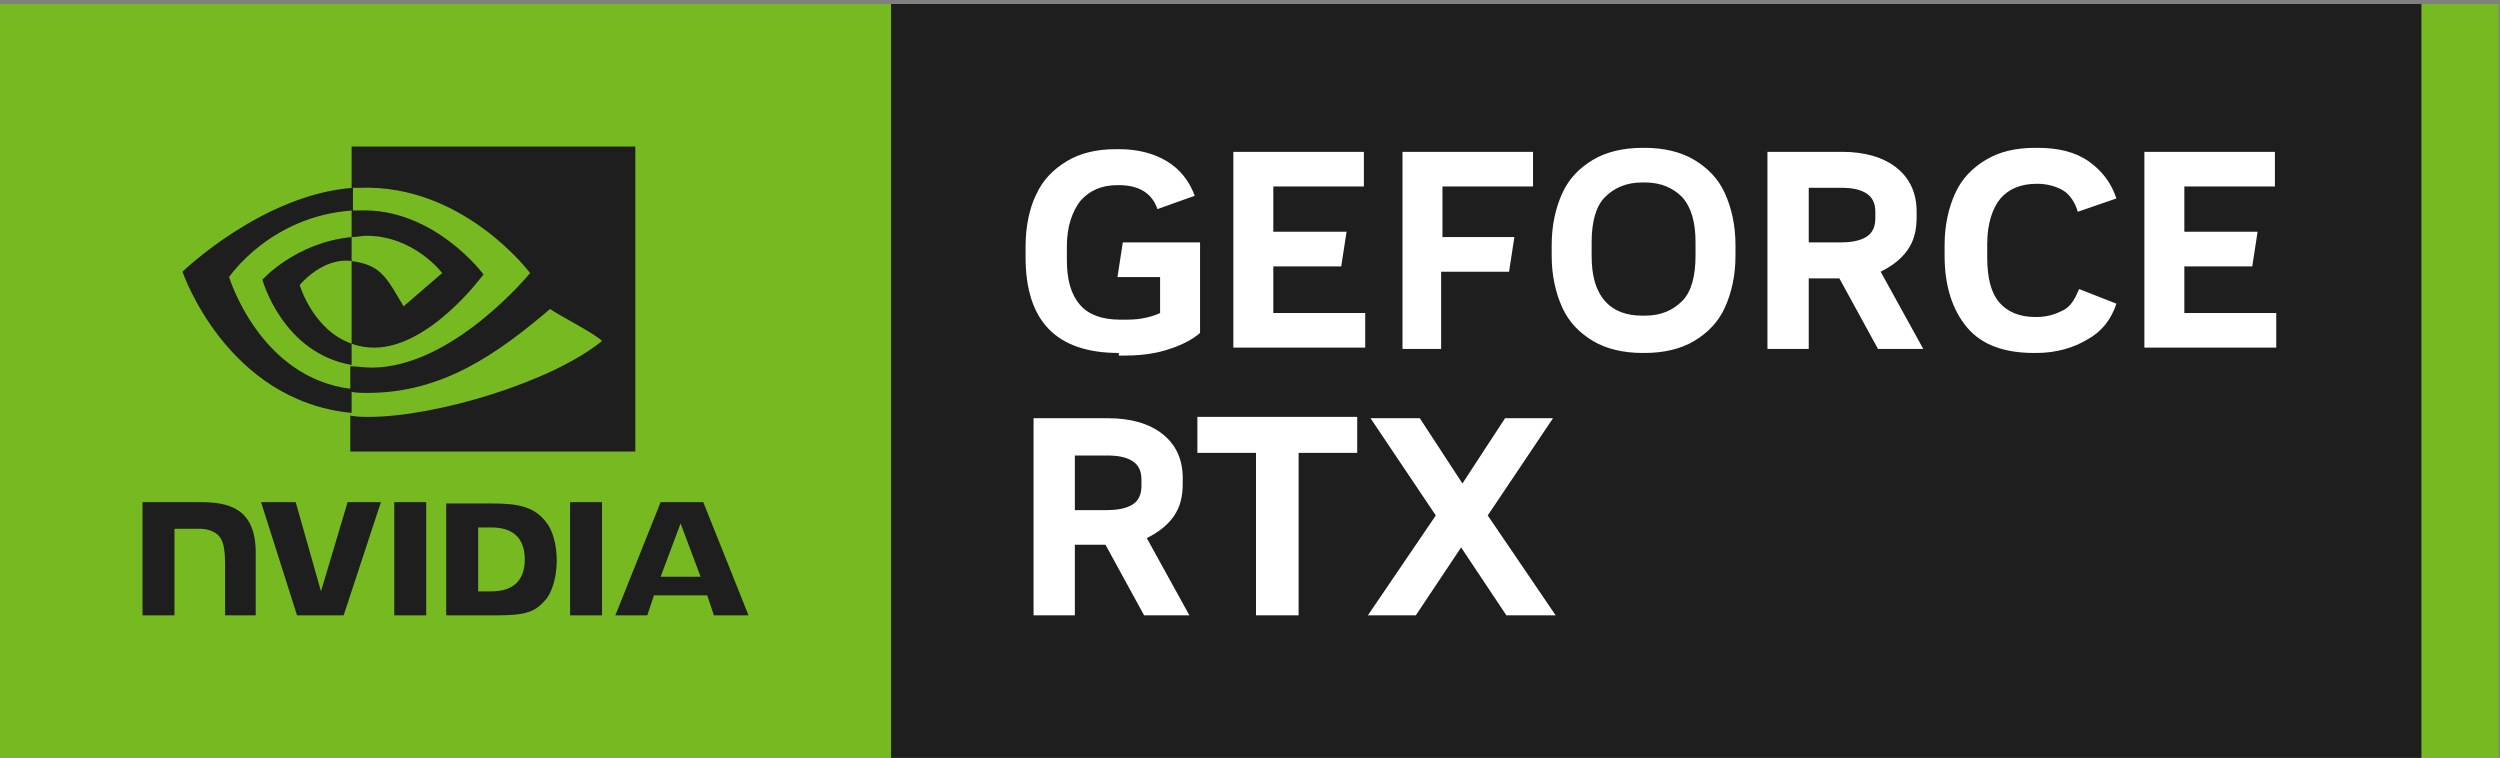
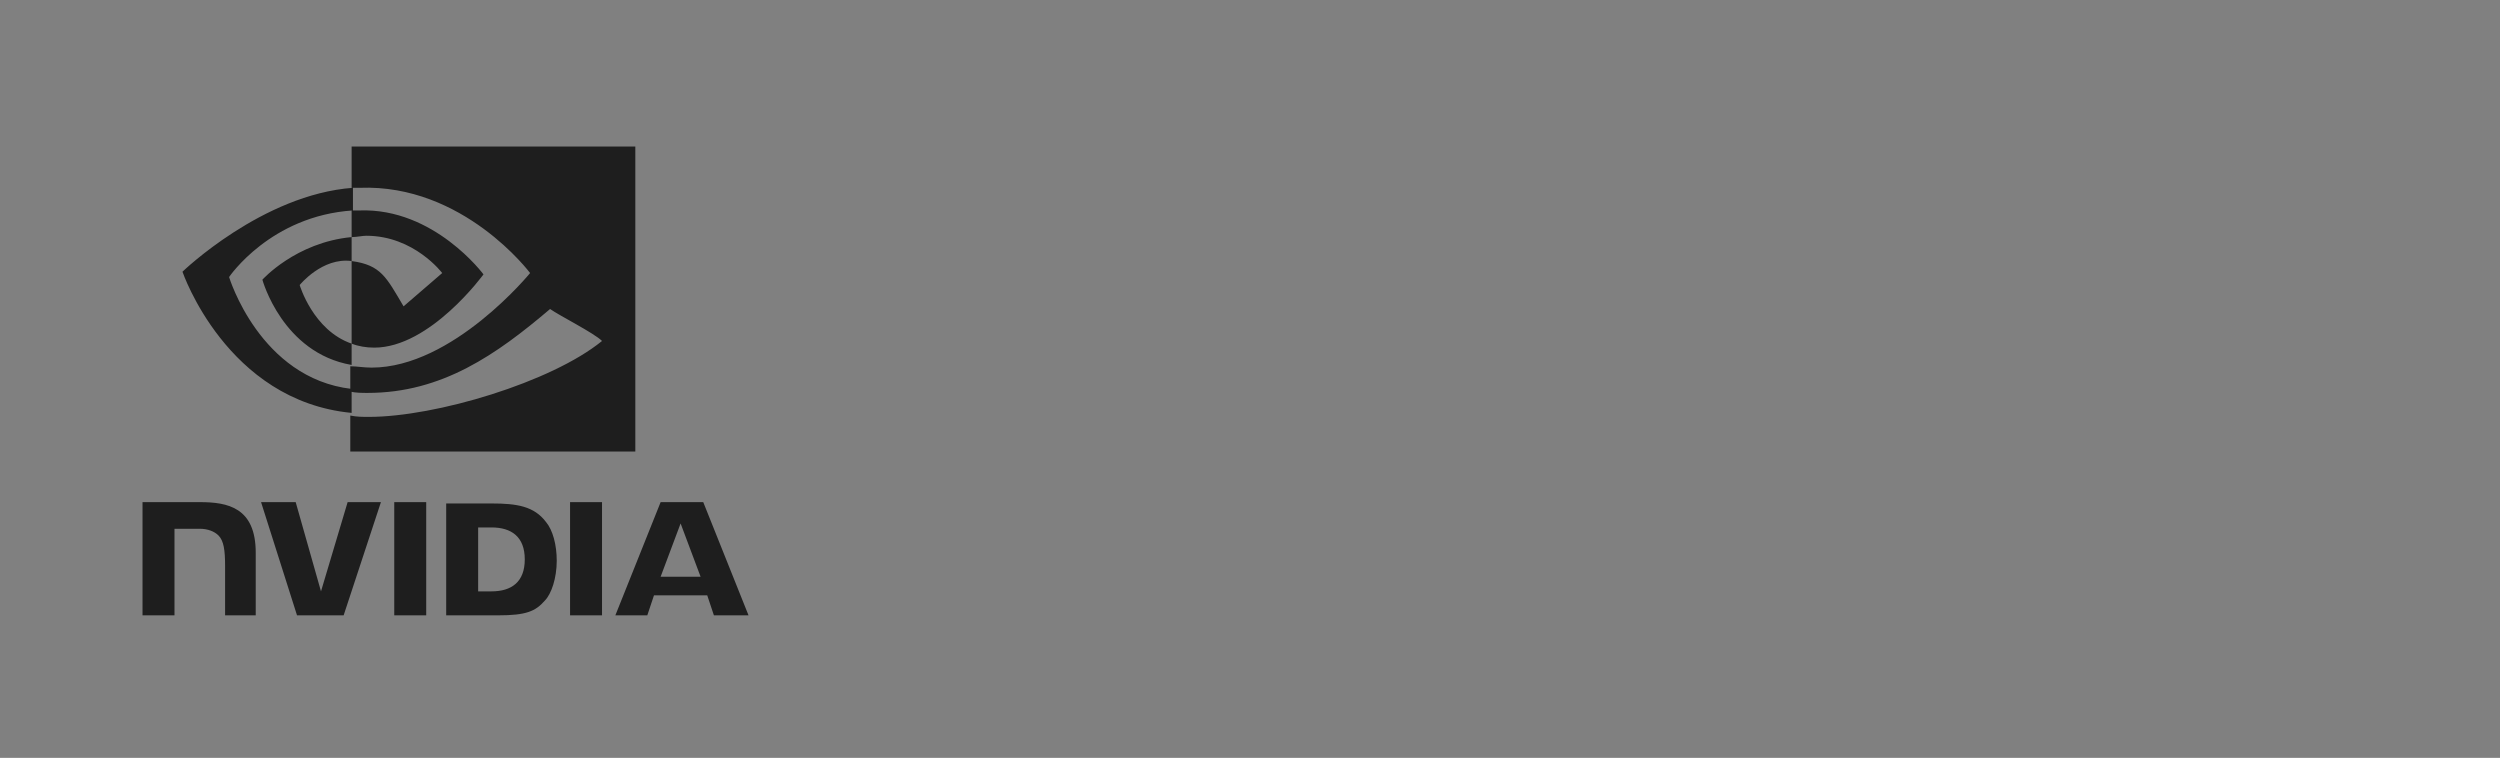
<svg xmlns="http://www.w3.org/2000/svg" version="1.1" id="Layer_1" x="0px" y="0px" viewBox="0 0 187.7 56.9" style="enable-background:new 0 0 187.7 56.9;" xml:space="preserve">
  <rect x="0" y="0" width="187.7" height="56.9" fill="#808080" stroke="none" />
  <style type="text/css">
	.st0{fill:#76B921;}
	.st1{fill:#1E1E1E;}
	.st2{fill:#FFFFFF;}
	.st3{fill:#404041;}
</style>
  <g id="GeForce_RTX_00000158720904896062800620000000980136828183979671_">
-     <path class="st0" d="M66.9,0.3v56.6H0V0.3H66.9z M181.7,0.3v56.6h5.9V0.3H181.7z" />
-     <rect x="66.9" y="0.3" class="st1" width="114.9" height="56.6" />
    <path id="NVIDIA_Logo_00000073714006638925055100000006473110728179760273_" class="st1" d="M29.6,37.7l0,8.5H32v-8.5L29.6,37.7z    M10.7,37.7v8.5h2.4v-6.5l1.9,0c0.6,0,1.1,0.2,1.4,0.5c0.4,0.4,0.5,1.1,0.5,2.3v3.7l2.3,0l0-4.7c0-3.4-2.1-3.8-4.2-3.8H10.7    M33.5,37.7v8.5h3.9c2.1,0,2.8-0.3,3.5-1.1c0.5-0.5,0.9-1.7,0.9-3c0-1.2-0.3-2.3-0.8-2.9c-0.9-1.2-2.2-1.4-4.1-1.4H33.5z    M35.9,39.6h1c1.5,0,2.5,0.7,2.5,2.4c0,1.7-1,2.4-2.5,2.4h-1V39.6z M26.1,37.7l-2,6.7l-1.9-6.7l-2.6,0l2.7,8.5h3.5l2.8-8.5H26.1z    M42.8,46.2h2.4v-8.5l-2.4,0L42.8,46.2z M49.6,37.7l-3.4,8.5h2.4l0.5-1.5h4l0.5,1.5h2.6l-3.4-8.5L49.6,37.7z M51.1,39.3l1.5,4h-3   L51.1,39.3z M26.4,17.8v-2c0.2,0,0.4,0,0.6,0c5.6-0.2,9.3,4.8,9.3,4.8s-4,5.5-8.2,5.5c-0.6,0-1.2-0.1-1.7-0.3v-6.2   c2.2,0.3,2.6,1.2,3.9,3.4l2.9-2.5c0,0-2.1-2.8-5.7-2.8C27.2,17.7,26.8,17.8,26.4,17.8 M26.4,11v3.1c0.2,0,0.4,0,0.6,0   c7.8-0.3,12.8,6.4,12.8,6.4s-5.8,7.1-11.9,7.1c-0.6,0-1.1-0.1-1.6-0.1v1.9c0.4,0.1,0.9,0.1,1.3,0.1c5.6,0,9.7-2.9,13.7-6.3   c0.7,0.5,3.3,1.8,3.9,2.4c-3.8,3.1-12.5,5.7-17.5,5.7c-0.5,0-0.9,0-1.4-0.1v2.7h21.4V11H26.4z M26.4,25.8v1.6   c-5.2-0.9-6.7-6.4-6.7-6.4s2.5-2.8,6.7-3.2v1.8c0,0,0,0,0,0c-2.2-0.3-3.9,1.8-3.9,1.8S23.5,24.8,26.4,25.8 M17.2,20.8   c0,0,3.1-4.6,9.3-5v-1.7c-6.8,0.5-12.8,6.3-12.8,6.3S17,30.1,26.4,31v-1.8C19.5,28.4,17.2,20.8,17.2,20.8z" />
-     <path class="st2" d="M84,26.5c-4.7,0-7-2.4-7-7.2v-0.8c0-1.5,0.3-2.9,0.8-3.9c0.5-1.1,1.3-1.9,2.3-2.5c1-0.6,2.2-0.9,3.7-0.9h0.2   c1.4,0,2.6,0.3,3.6,0.9c1,0.6,1.7,1.5,2.1,2.6l-2.8,1c-0.4-1.2-1.4-1.8-2.9-1.8h-0.1c-1.2,0-2.1,0.4-2.8,1.2c-0.6,0.8-1,1.9-1,3.4   v1c0,1.5,0.3,2.6,1,3.4c0.6,0.7,1.6,1.1,3,1.1h0.1c0.6,0,1.1,0,1.6-0.1c0.5-0.1,0.9-0.2,1.3-0.4l0-2.7h-3.2l0.4-2.6h5.8l0,6.8   c-0.7,0.6-1.6,1-2.6,1.3c-1,0.3-2.1,0.4-3.2,0.4H84z M92.6,26.2l0-14.8h9.8V14h-6.8l0,3.4h5.5l-0.4,2.6h-5.1l0,3.5h6.9v2.6H92.6z    M105.3,26.2l0-14.8h9.8V14h-6.8l0,3.8h5.4l-0.4,2.6h-5.1l0,5.8H105.3z M123.3,26.5c-1.4,0-2.7-0.3-3.7-0.9c-1-0.6-1.8-1.4-2.3-2.5   c-0.5-1.1-0.8-2.4-0.8-3.9v-0.8c0-1.5,0.3-2.8,0.8-3.9c0.5-1.1,1.3-1.9,2.3-2.5c1-0.6,2.3-0.9,3.7-0.9h0.2c1.4,0,2.7,0.3,3.7,0.9   c1,0.6,1.8,1.4,2.3,2.5c0.5,1.1,0.8,2.4,0.8,3.9v0.8c0,1.5-0.3,2.8-0.8,3.9c-0.5,1.1-1.3,1.9-2.3,2.5c-1,0.6-2.3,0.9-3.7,0.9H123.3   z M123.3,23.7h0.2c1.2,0,2.1-0.4,2.8-1.1c0.7-0.7,1-1.9,1-3.4v-1c0-1.5-0.3-2.6-1-3.4c-0.7-0.7-1.6-1.1-2.8-1.1h-0.2   c-1.2,0-2.1,0.4-2.8,1.1c-0.7,0.7-1,1.9-1,3.4v1c0,1.5,0.3,2.6,1,3.4C121.2,23.4,122.2,23.7,123.3,23.7z M132.7,26.2l0-14.8h5.6   c1.7,0,3.1,0.4,4.1,1.2c1,0.8,1.5,1.9,1.5,3.3v0.4c0,1-0.2,1.8-0.7,2.5c-0.5,0.7-1.2,1.2-2,1.6l3.2,5.8H141l-2.9-5.3h-2.3l0,5.3   H132.7z M135.8,18.2h2.4c0.7,0,1.4-0.1,1.9-0.4c0.5-0.3,0.7-0.8,0.7-1.4v-0.5c0-0.6-0.2-1.1-0.7-1.4c-0.5-0.3-1.1-0.4-1.9-0.4h-2.4   L135.8,18.2z M152.7,26.5c-2.2,0-3.9-0.6-5-1.9c-1.1-1.3-1.7-3.1-1.7-5.4v-0.8c0-1.5,0.3-2.8,0.8-3.9c0.5-1.1,1.3-1.9,2.3-2.5   c1-0.6,2.2-0.9,3.7-0.9h0.2c1.5,0,2.8,0.3,3.8,1c1,0.7,1.7,1.6,2.1,2.8l-2.9,1c-0.2-0.7-0.6-1.3-1.1-1.6c-0.5-0.3-1.2-0.5-1.9-0.5   h-0.1c-1.2,0-2.1,0.4-2.7,1.1c-0.6,0.7-1,1.9-1,3.4v1c0,1.6,0.3,2.7,0.9,3.4c0.6,0.7,1.5,1.1,2.7,1.1h0.1c0.8,0,1.4-0.2,2-0.5   c0.6-0.3,0.9-0.9,1.2-1.6l2.8,1.1c-0.4,1.2-1.1,2.1-2.2,2.7c-1,0.6-2.3,1-3.8,1H152.7z M161,26.2l0-14.8h9.8V14h-6.8l0,3.4h5.5   l-0.4,2.6h-5.1l0,3.5h6.9l0,2.6H161z M77.6,46.2l0-14.8h5.6c1.7,0,3.1,0.4,4.1,1.2c1,0.8,1.5,1.9,1.5,3.3v0.4c0,1-0.2,1.8-0.7,2.5   c-0.5,0.7-1.2,1.2-2,1.6l3.2,5.8h-3.4L83,40.9h-2.3l0,5.3H77.6z M80.7,38.3h2.4c0.7,0,1.4-0.1,1.9-0.4c0.5-0.3,0.7-0.8,0.7-1.4   v-0.5c0-0.6-0.2-1.1-0.7-1.4c-0.5-0.3-1.1-0.4-1.9-0.4h-2.4L80.7,38.3z M94.3,46.2l0-12.2h-4.4v-2.7h12v2.7h-4.4l0,12.2H94.3z    M113.1,46.2l-3.4-5.1l-3.4,5.1h-3.6l5.1-7.5l-4.9-7.3h3.7l3.2,4.9l3.2-4.9h3.6l-4.9,7.3l5.1,7.5H113.1z" />
  </g>
</svg>